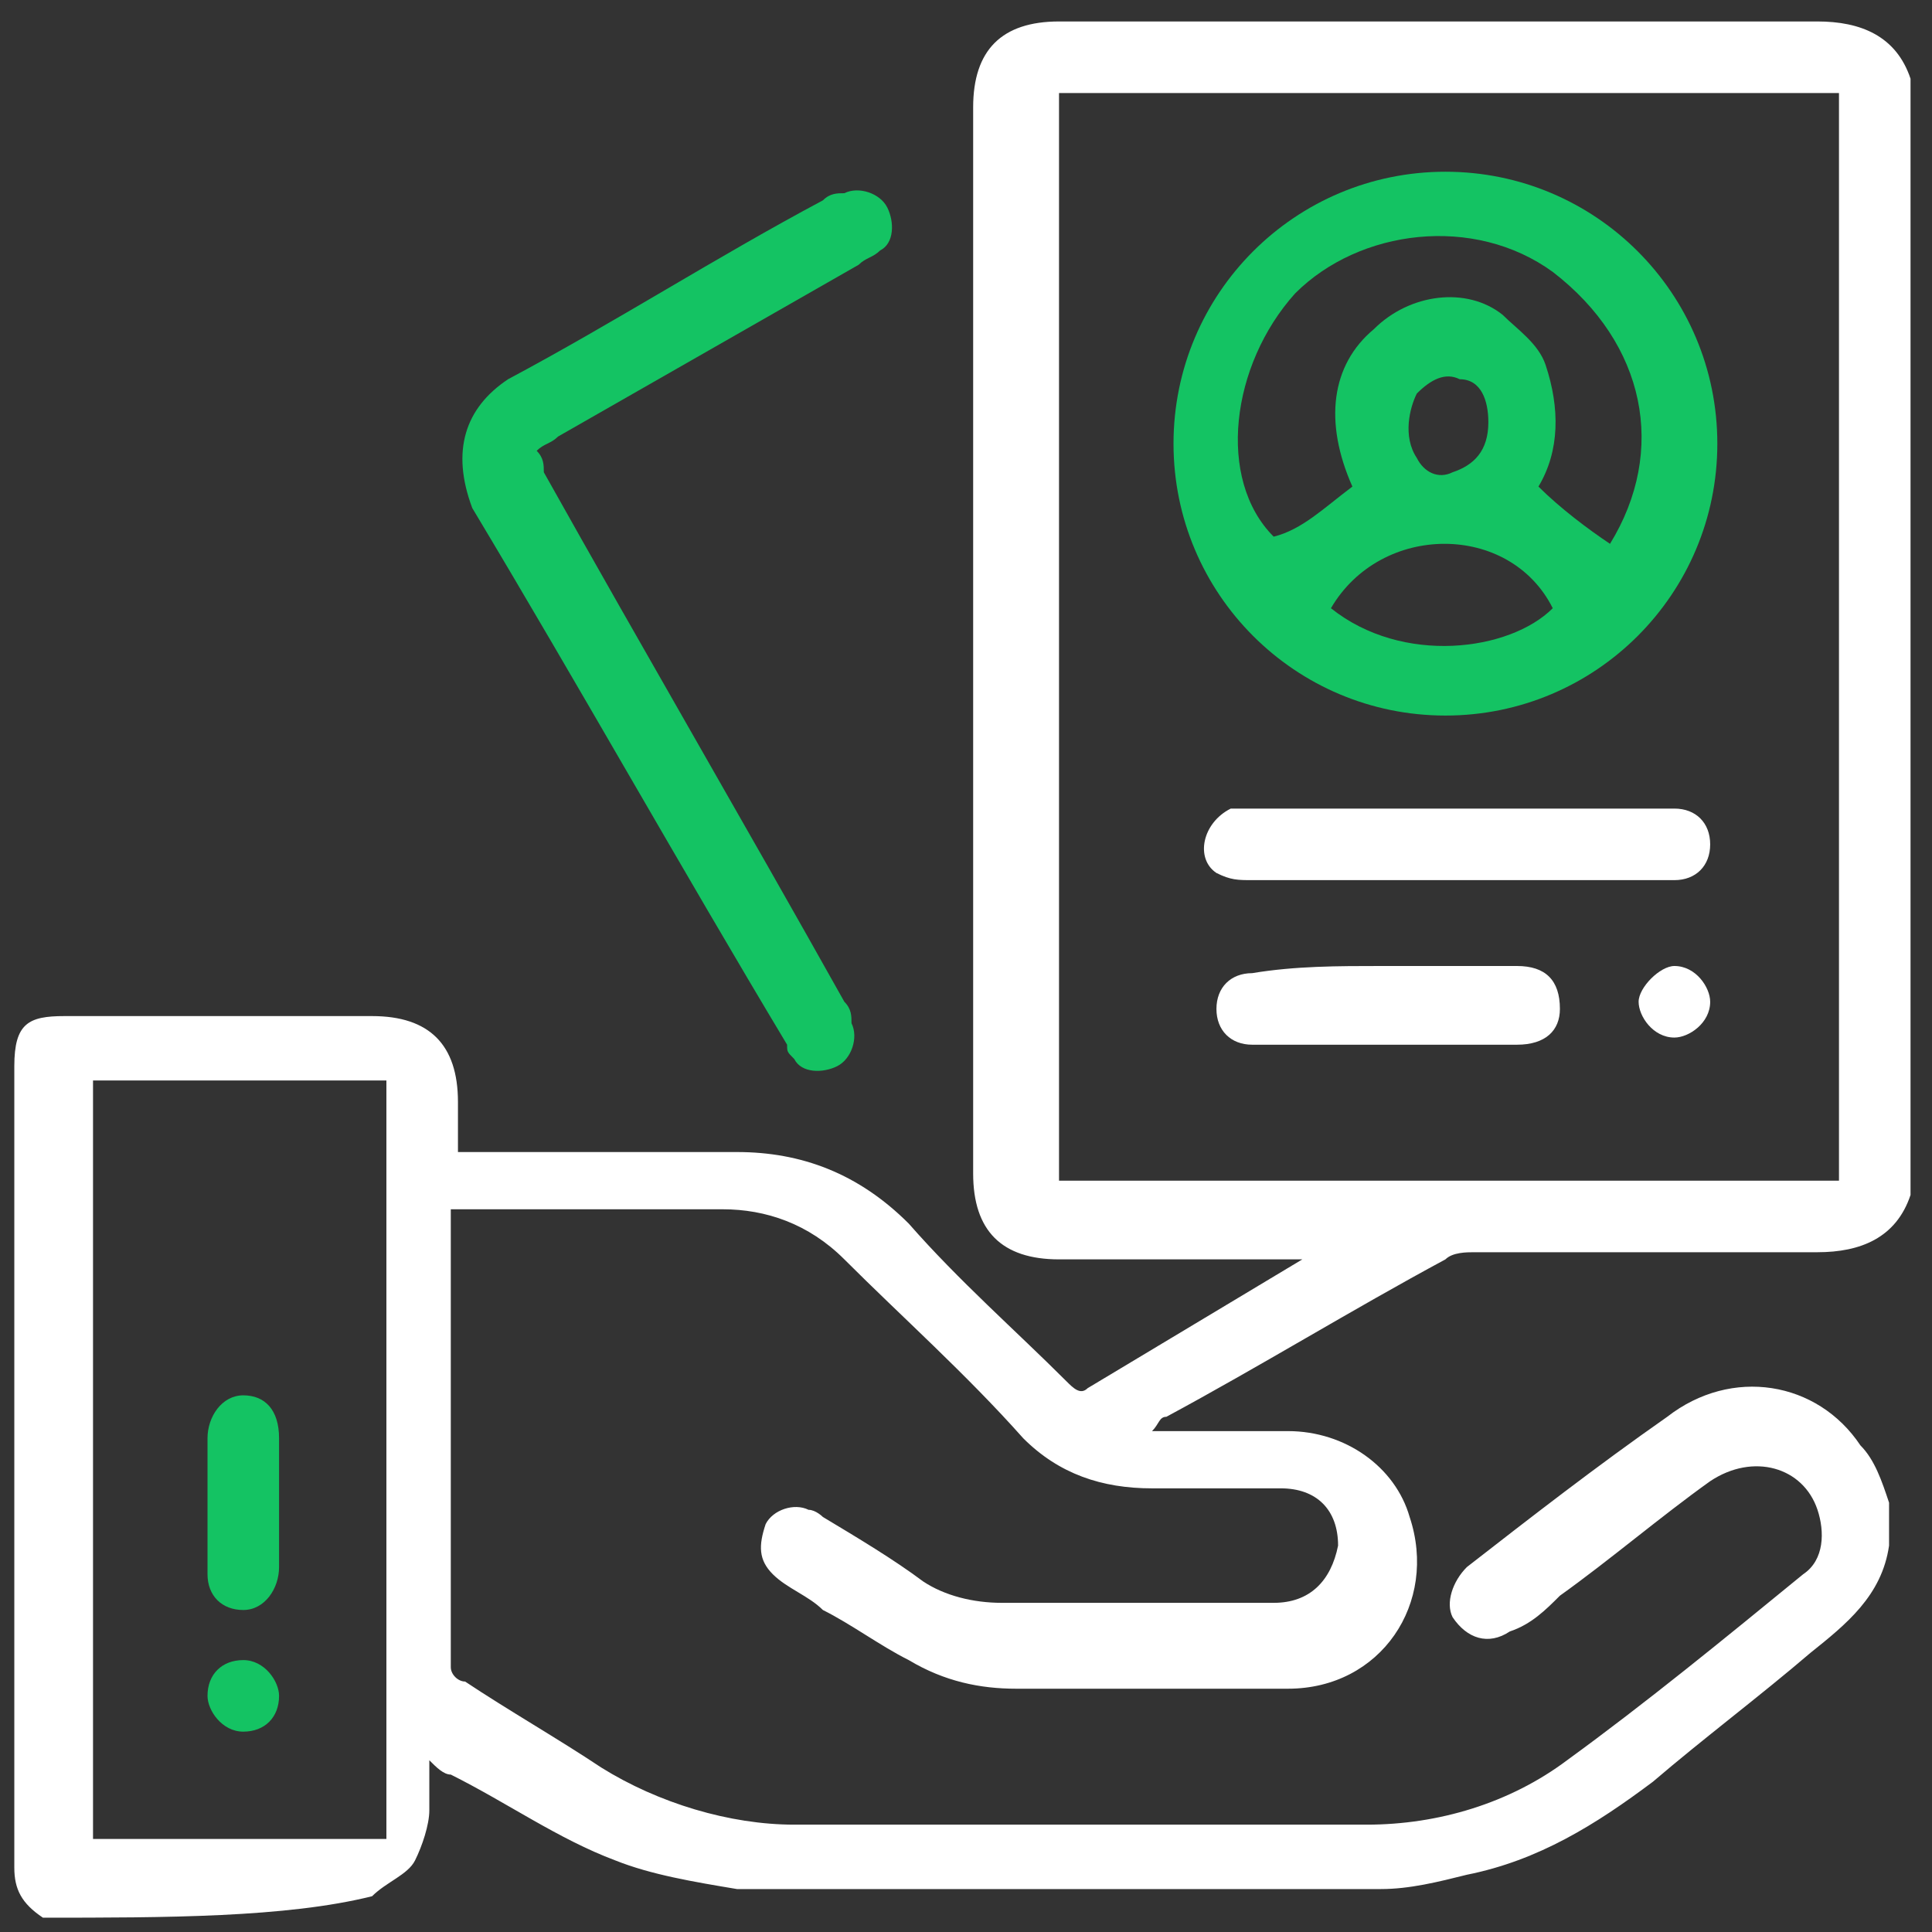
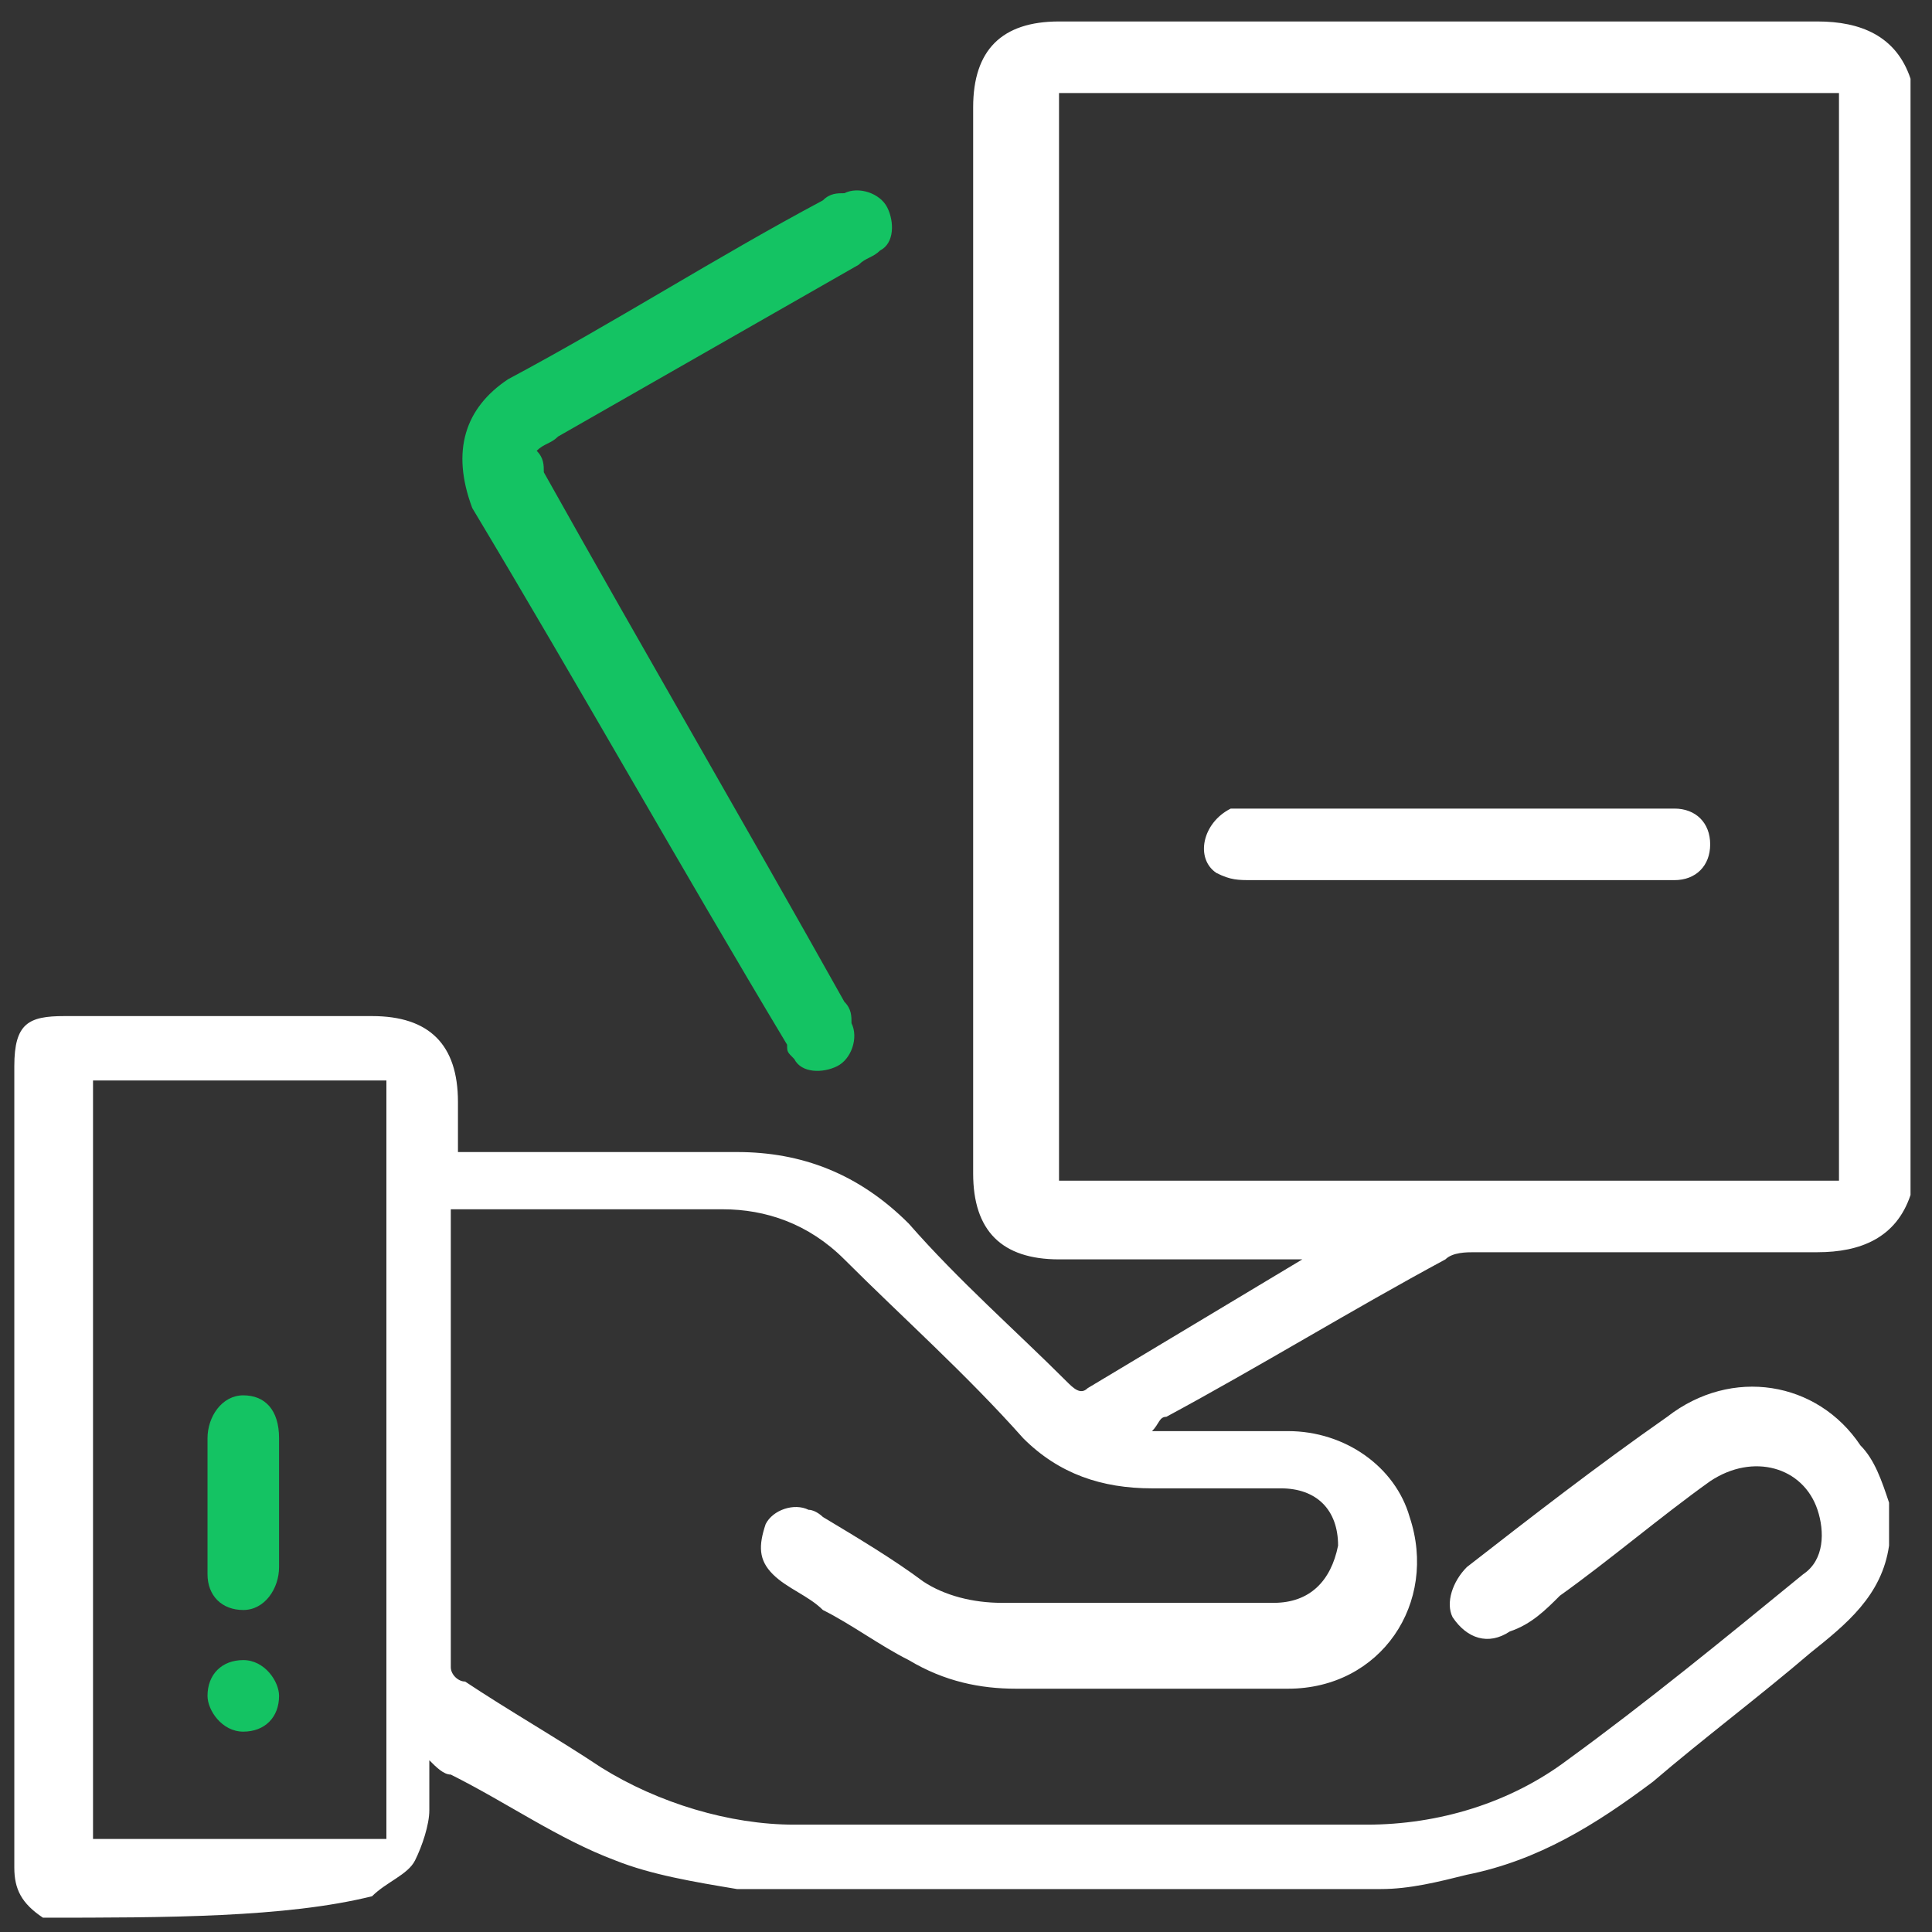
<svg xmlns="http://www.w3.org/2000/svg" version="1.1" id="Layer_1" x="0px" y="0px" width="27px" height="27px" viewBox="0 0 27 27" style="enable-background:new 0 0 27 27;" xml:space="preserve">
  <rect x="0" y="0" width="27" height="27" fill="#333333" stroke="none" />
  <style type="text/css">
	.st0{fill:#FFFFFF;}
	.st1{fill:#14C363;}
</style>
  <g>
    <path class="st0" d="M0.6,26.8c-0.3-0.2-0.4-0.4-0.4-0.7c0-3.7,0-7.5,0-11.2c0-0.6,0.2-0.7,0.7-0.7c1.4,0,2.8,0,4.3,0   c0.8,0,1.2,0.4,1.2,1.2c0,0.2,0,0.5,0,0.7c0.1,0,0.2,0,0.3,0c1.2,0,2.4,0,3.6,0c0.9,0,1.7,0.3,2.4,1c0.7,0.8,1.5,1.5,2.2,2.2   c0.1,0.1,0.2,0.2,0.3,0.1c1-0.6,2-1.2,3-1.8c-0.1,0-0.2,0-0.2,0c-1.1,0-2.1,0-3.2,0c-0.8,0-1.2-0.4-1.2-1.2c0-5,0-10,0-14.9   c0-0.8,0.4-1.2,1.2-1.2c3.5,0,7.1,0,10.6,0c0.6,0,1.1,0.2,1.3,0.8c0,5.2,0,10.4,0,15.6c-0.2,0.6-0.7,0.8-1.3,0.8   c-1.6,0-3.2,0-4.8,0c-0.1,0-0.3,0-0.4,0.1c-1.3,0.7-2.6,1.5-3.9,2.2c-0.1,0-0.1,0.1-0.2,0.2c0.2,0,0.2,0,0.3,0c0.5,0,1.1,0,1.6,0   c0.8,0,1.5,0.5,1.7,1.2c0.4,1.2-0.4,2.4-1.7,2.4c-1.3,0-2.5,0-3.8,0c-0.5,0-1-0.1-1.5-0.4c-0.4-0.2-0.8-0.5-1.2-0.7   c-0.2-0.2-0.5-0.3-0.7-0.5s-0.2-0.4-0.1-0.7c0.1-0.2,0.4-0.3,0.6-0.2c0.1,0,0.2,0.1,0.2,0.1c0.5,0.3,1,0.6,1.4,0.9   c0.3,0.2,0.7,0.3,1.1,0.3c1.3,0,2.5,0,3.8,0c0.5,0,0.8-0.3,0.9-0.8c0-0.5-0.3-0.8-0.8-0.8c-0.6,0-1.2,0-1.8,0   c-0.7,0-1.3-0.2-1.8-0.7c-0.8-0.9-1.7-1.7-2.5-2.5c-0.5-0.5-1.1-0.7-1.7-0.7c-1.2,0-2.4,0-3.5,0c-0.1,0-0.2,0-0.3,0   c0,0.1,0,0.1,0,0.1c0,2.1,0,4.2,0,6.3c0,0.1,0.1,0.2,0.2,0.2c0.6,0.4,1.3,0.8,1.9,1.2c0.8,0.5,1.8,0.8,2.7,0.8c2.7,0,5.3,0,8,0   c1,0,2-0.3,2.8-0.9c1.1-0.8,2.2-1.7,3.3-2.6c0.3-0.2,0.3-0.6,0.2-0.9c-0.2-0.6-0.9-0.8-1.5-0.4c-0.7,0.5-1.4,1.1-2.1,1.6   c-0.2,0.2-0.4,0.4-0.7,0.5c-0.3,0.2-0.6,0.1-0.8-0.2c-0.1-0.2,0-0.5,0.2-0.7c0.9-0.7,1.8-1.4,2.8-2.1c0.9-0.7,2.1-0.5,2.7,0.4   c0.2,0.2,0.3,0.5,0.4,0.8c0,0.2,0,0.4,0,0.6c-0.1,0.7-0.6,1.1-1.1,1.5c-0.7,0.6-1.5,1.2-2.2,1.8c-0.8,0.6-1.6,1.1-2.6,1.3   c-0.4,0.1-0.8,0.2-1.2,0.2c-2.9,0-5.9,0-8.8,0c-0.1,0-0.1,0-0.2,0c-0.6-0.1-1.2-0.2-1.7-0.4c-0.8-0.3-1.5-0.8-2.3-1.2   c-0.1,0-0.2-0.1-0.3-0.2c0,0.3,0,0.5,0,0.7S5.9,25.8,5.8,26s-0.4,0.3-0.6,0.5C4,26.8,2.3,26.8,0.6,26.8z M25.7,16.5   c0-5.1,0-10.1,0-15.2c-3.7,0-7.3,0-10.9,0c0,5.1,0,10.1,0,15.2C18.4,16.5,22,16.5,25.7,16.5z M5.4,25.7c0-3.5,0-7,0-10.6   c-1.4,0-2.7,0-4.1,0c0,3.5,0,7,0,10.6C2.7,25.7,4,25.7,5.4,25.7z" />
    <path class="st1" d="M7.5,6.3c0.1,0.1,0.1,0.2,0.1,0.3c1.4,2.5,2.8,4.9,4.2,7.4c0.1,0.1,0.1,0.2,0.1,0.3c0.1,0.2,0,0.5-0.2,0.6   s-0.5,0.1-0.6-0.1C11,14.7,11,14.7,11,14.6c-1.5-2.5-2.9-5-4.4-7.5C6.3,6.3,6.5,5.7,7.1,5.3c1.5-0.8,2.9-1.7,4.4-2.5   c0.1-0.1,0.2-0.1,0.3-0.1c0.2-0.1,0.5,0,0.6,0.2s0.1,0.5-0.1,0.6c-0.1,0.1-0.2,0.1-0.3,0.2c-1.4,0.8-2.8,1.6-4.2,2.4   C7.7,6.2,7.6,6.2,7.5,6.3z" />
-     <path class="st1" d="M16.4,6.2c0-2.1,1.7-3.8,3.8-3.8S24,4.1,24,6.2S22.3,10,20.2,10S16.4,8.3,16.4,6.2z M18.9,6.8   c-0.4-0.9-0.3-1.7,0.3-2.2C19.7,4.1,20.5,4,21,4.4c0.2,0.2,0.5,0.4,0.6,0.7c0.2,0.6,0.2,1.2-0.1,1.7c0.3,0.3,0.7,0.6,1,0.8   c0.8-1.3,0.5-2.8-0.8-3.8C20.6,3,19,3.2,18.1,4.1c-0.9,1-1.1,2.6-0.3,3.4C18.2,7.4,18.5,7.1,18.9,6.8z M18.6,8.5   c1,0.8,2.5,0.6,3.1,0C21.1,7.3,19.3,7.3,18.6,8.5z M20.8,5.9c0-0.3-0.1-0.6-0.4-0.6c-0.2-0.1-0.4,0-0.6,0.2c-0.1,0.2-0.2,0.6,0,0.9   c0.1,0.2,0.3,0.3,0.5,0.2C20.6,6.5,20.8,6.3,20.8,5.9z" />
    <path class="st0" d="M20.4,12.3c-1,0-1.9,0-2.9,0c-0.2,0-0.3,0-0.5-0.1c-0.3-0.2-0.2-0.7,0.2-0.9c0.1,0,0.2,0,0.4,0   c1.9,0,3.8,0,5.6,0c0.1,0,0.1,0,0.2,0c0.3,0,0.5,0.2,0.5,0.5s-0.2,0.5-0.5,0.5s-0.7,0-1,0C21.8,12.3,21.1,12.3,20.4,12.3z" />
-     <path class="st0" d="M19.3,13.5c0.6,0,1.2,0,1.9,0c0.4,0,0.6,0.2,0.6,0.6c0,0.3-0.2,0.5-0.6,0.5c-1.2,0-2.5,0-3.7,0l0,0   c-0.3,0-0.5-0.2-0.5-0.5s0.2-0.5,0.5-0.5C18.1,13.5,18.7,13.5,19.3,13.5L19.3,13.5z" />
-     <path class="st0" d="M23.4,13.5c0.3,0,0.5,0.3,0.5,0.5c0,0.3-0.3,0.5-0.5,0.5c-0.3,0-0.5-0.3-0.5-0.5S23.2,13.5,23.4,13.5z" />
    <path class="st1" d="M3.9,20.9c0,0.3,0,0.6,0,1c0,0.3-0.2,0.6-0.5,0.6S2.9,22.3,2.9,22c0-0.6,0-1.3,0-1.9c0-0.3,0.2-0.6,0.5-0.6   s0.5,0.2,0.5,0.6C3.9,20.3,3.9,20.6,3.9,20.9z" />
    <path class="st1" d="M3.4,23.2c0.3,0,0.5,0.3,0.5,0.5c0,0.3-0.2,0.5-0.5,0.5s-0.5-0.3-0.5-0.5C2.9,23.4,3.1,23.2,3.4,23.2z" />
  </g>
</svg>